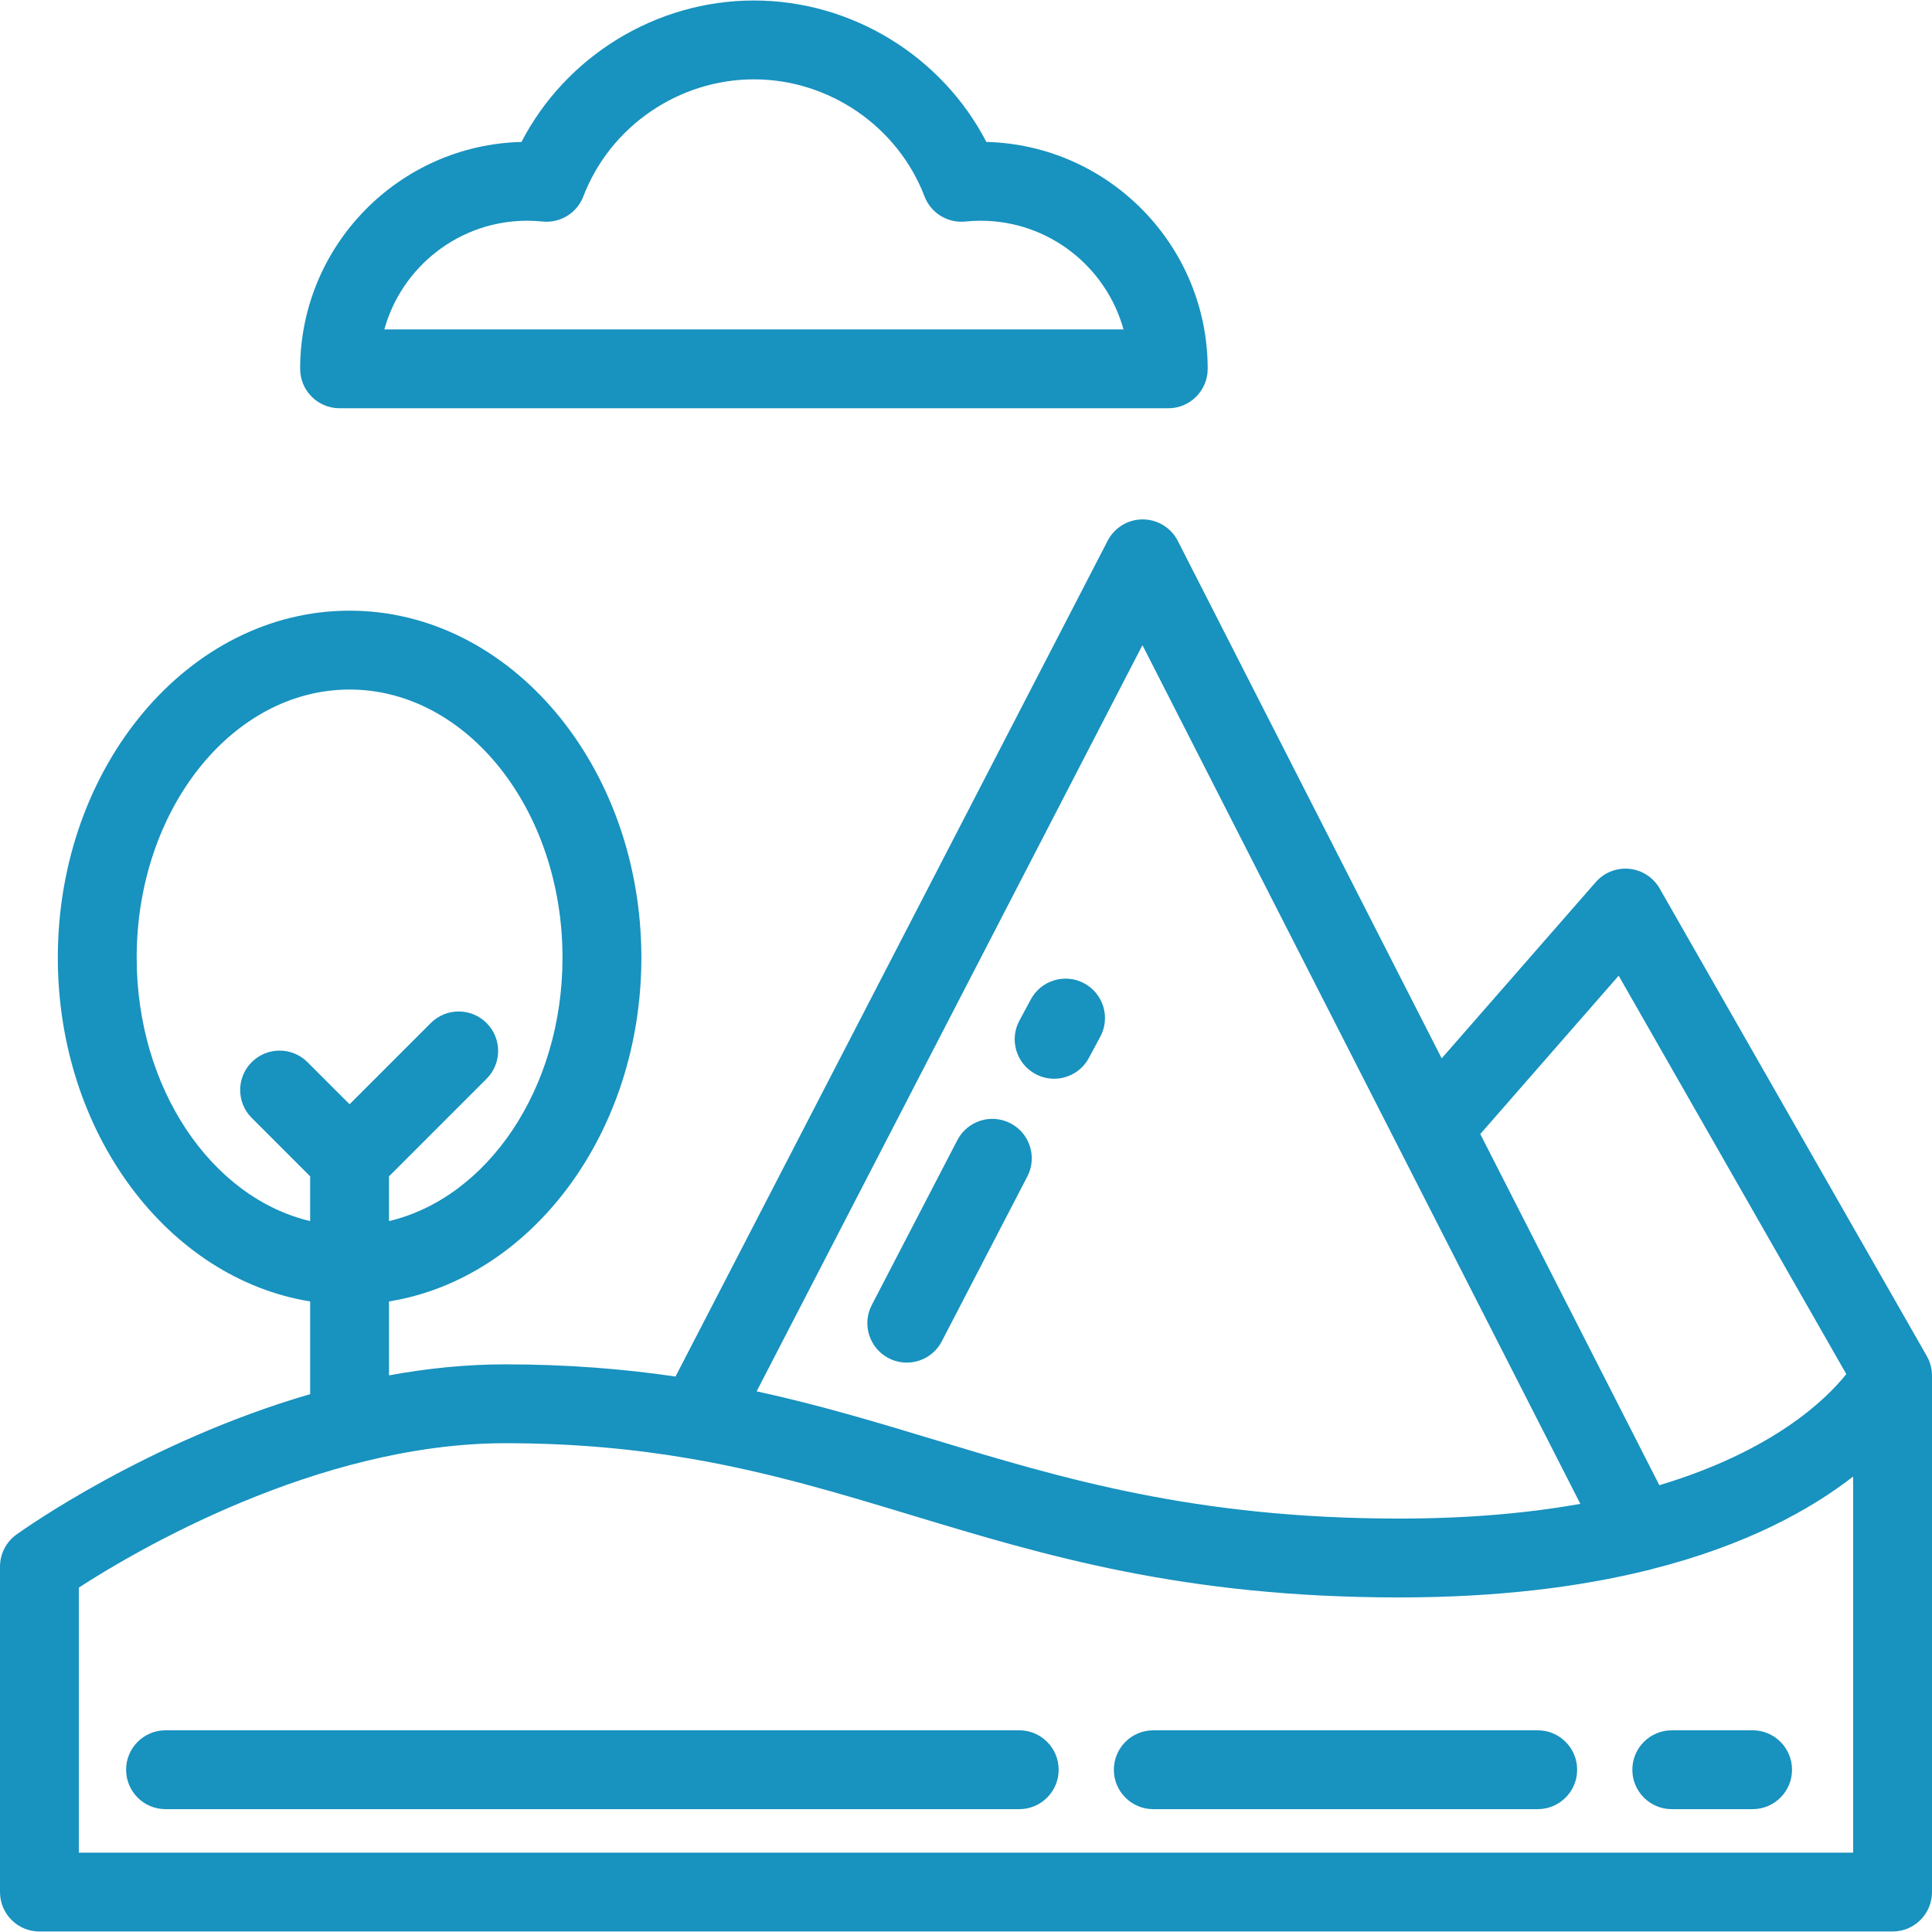
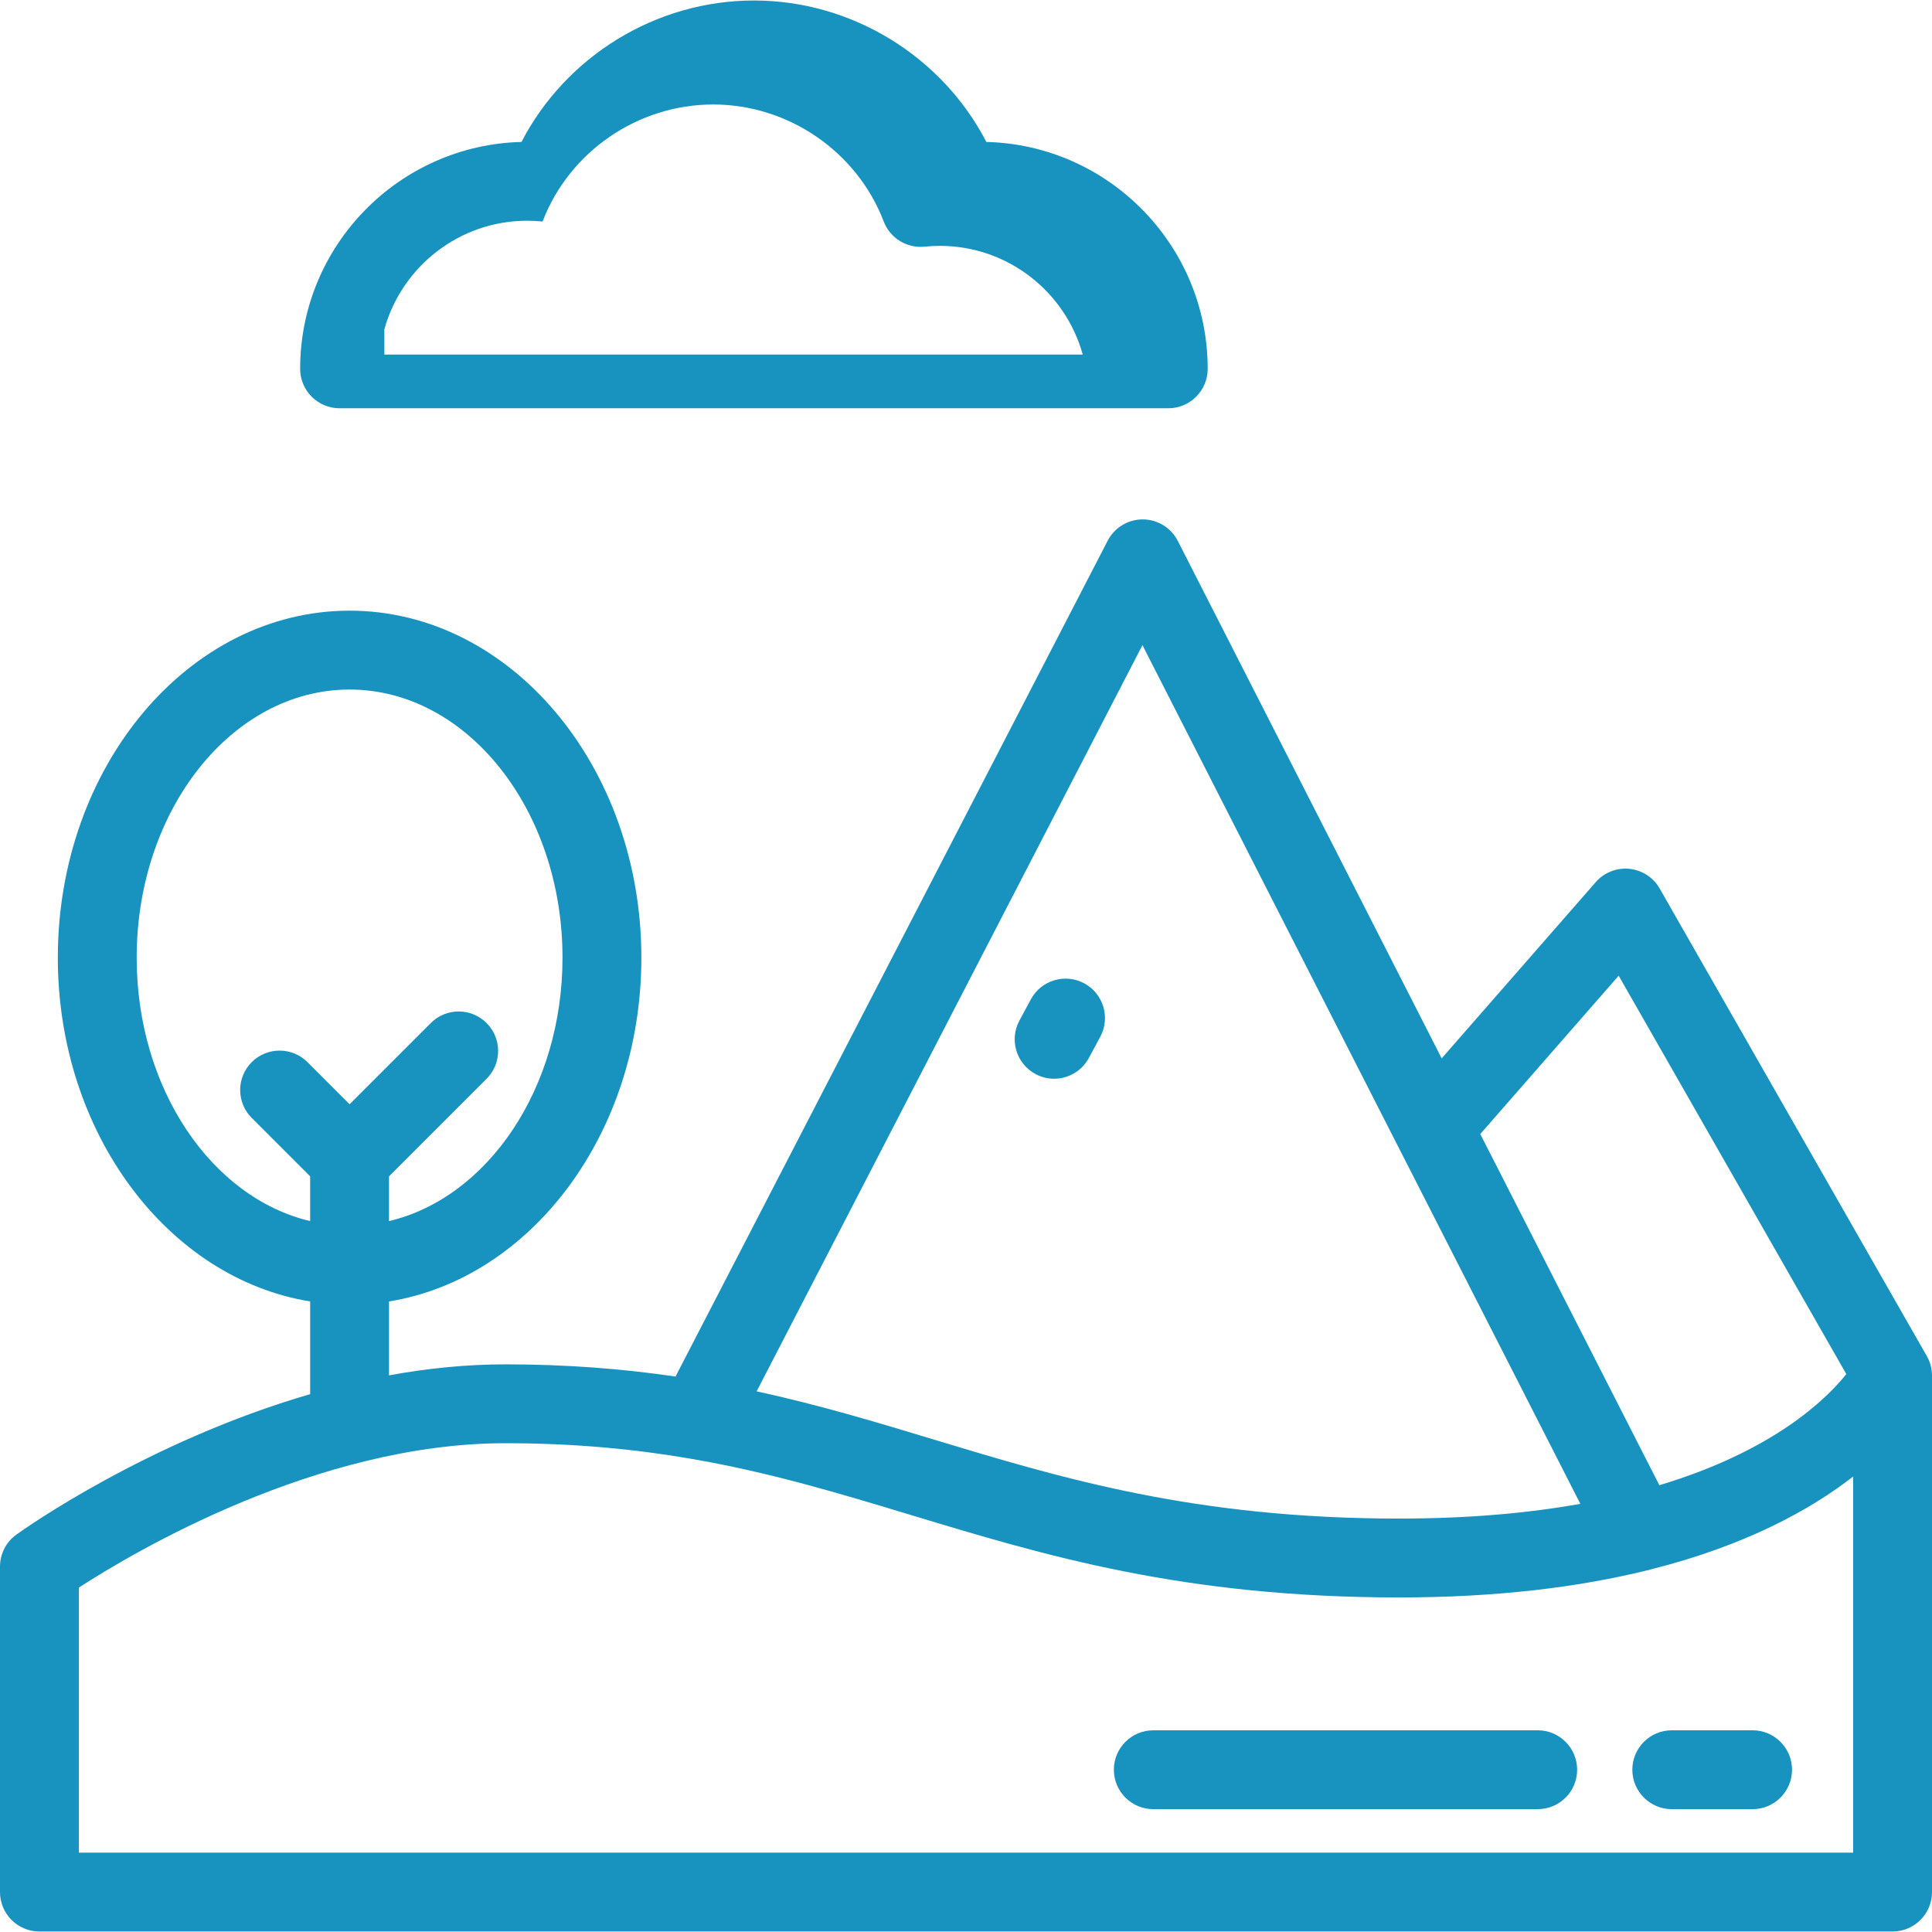
<svg xmlns="http://www.w3.org/2000/svg" fill="#1892bf" version="1.1" id="Layer_1" x="0px" y="0px" viewBox="0 0 512 512" style="enable-background:new 0 0 512 512;" xml:space="preserve">
  <g>
    <g>
-       <path d="M267.794,297.686c-5.126-2.66-11.43-0.659-14.087,4.462l-22.673,43.692c-2.658,5.122-0.66,11.429,4.462,14.087    c1.539,0.798,3.184,1.177,4.804,1.177c3.777,0,7.424-2.054,9.283-5.638l22.673-43.692    C274.914,306.651,272.916,300.344,267.794,297.686z" />
-     </g>
+       </g>
  </g>
  <g>
    <g>
      <path d="M287.334,260.597c-5.079-2.734-11.419-0.834-14.153,4.249l-3.028,5.626c-2.733,5.081-0.832,11.419,4.25,14.154    c1.576,0.848,3.271,1.25,4.942,1.25c3.721,0,7.324-1.993,9.21-5.499l3.028-5.626C294.318,269.669,292.416,263.333,287.334,260.597    z" />
    </g>
  </g>
  <g>
    <g>
      <path d="M511.996,364.446c-0.001-0.163-0.013-0.327-0.022-0.49c-0.008-0.158-0.018-0.316-0.033-0.472    c-0.016-0.156-0.038-0.31-0.061-0.465c-0.025-0.169-0.053-0.337-0.086-0.505c-0.028-0.14-0.059-0.28-0.092-0.42    c-0.046-0.191-0.098-0.379-0.155-0.566c-0.034-0.115-0.067-0.23-0.107-0.345c-0.086-0.251-0.181-0.496-0.284-0.739    c-0.022-0.051-0.041-0.104-0.064-0.156c-0.139-0.312-0.294-0.616-0.462-0.913c-0.003-0.005-0.005-0.01-0.008-0.016    l-70.794-123.899c-1.676-2.935-4.671-4.877-8.033-5.213c-3.358-0.339-6.682,0.976-8.906,3.52l-40.827,46.709l-69.929-137.128    c-1.779-3.49-5.361-5.69-9.279-5.702c-0.01,0-0.02,0-0.029,0c-3.906,0-7.487,2.179-9.282,5.65L179.019,364.797    c-13.689-2.006-28.541-3.231-45.117-3.231c-10.473,0-20.812,1.087-30.81,2.92v-19.591c37.712-6.086,66.875-44.619,66.875-91.108    c0-50.703-34.686-91.952-77.323-91.952c-42.635,0-77.321,41.249-77.321,91.952c0,46.487,29.162,85.022,66.872,91.108v24.567    C38.978,382.036,6.206,405.34,4.343,406.682C1.616,408.645,0,411.8,0,415.16v86.259c0,5.771,4.679,10.449,10.449,10.449h491.102    c5.77,0,10.449-4.678,10.449-10.449V364.539C512,364.508,511.997,364.478,511.996,364.446z M428.964,258.572l60.327,105.578    c-5.381,6.739-19.411,20.397-49.546,29.446l-47.457-93.064L428.964,258.572z M302.761,170.971l67.603,132.569    c0.005,0.011,0.011,0.022,0.018,0.033l48.425,94.961c-13.53,2.416-29.4,3.904-47.975,3.904    c-54.155,0-89.343-10.649-123.372-20.947c-14.977-4.533-30.192-9.133-46.942-12.773L302.761,170.971z M66.706,296.255    l15.486,15.487V323.6C56.06,317.409,36.22,288.471,36.22,253.79c0-39.18,25.312-71.054,56.423-71.054    c31.113,0,56.426,31.875,56.426,71.054c0,34.681-19.841,63.621-45.977,69.811v-11.856l25.855-25.855    c4.08-4.08,4.08-10.697,0-14.778c-4.081-4.08-10.696-4.08-14.778,0l-21.527,21.527l-11.158-11.159    c-4.08-4.08-10.695-4.08-14.778,0C62.626,285.559,62.626,292.175,66.706,296.255z M20.898,490.971v-70.245    c14.506-9.401,63.11-38.261,113.005-38.261c18.394,0,34.394,1.574,49.115,4.105c0.001,0,0.002,0,0.003,0.001    c20.988,3.61,39.378,9.172,58.384,14.923c35.485,10.738,72.177,21.843,129.425,21.843c26.222,0,47.754-2.791,65.381-7.107    c0.458-0.085,0.913-0.197,1.365-0.346c25.167-6.349,42.237-15.809,53.524-24.583v99.671H20.898z" />
    </g>
  </g>
  <g>
    <g>
-       <path d="M270.106,458.547H43.867c-5.77,0-10.449,4.678-10.449,10.449s4.679,10.449,10.449,10.449h226.239    c5.77,0,10.449-4.678,10.449-10.449S275.876,458.547,270.106,458.547z" />
-     </g>
+       </g>
  </g>
  <g>
    <g>
      <path d="M407.51,458.547H305.633c-5.77,0-10.449,4.678-10.449,10.449s4.679,10.449,10.449,10.449H407.51    c5.77,0,10.449-4.678,10.449-10.449S413.28,458.547,407.51,458.547z" />
    </g>
  </g>
  <g>
    <g>
      <path d="M464.457,458.547h-21.42c-5.77,0-10.449,4.678-10.449,10.449c0,5.771,4.679,10.449,10.449,10.449h21.42    c5.77,0,10.449-4.678,10.449-10.449S470.227,458.547,464.457,458.547z" />
    </g>
  </g>
  <g>
    <g>
-       <path d="M261.399,37.617c-11.758-22.695-35.635-37.486-61.603-37.486c-25.967,0-49.842,14.791-61.599,37.486    c-32.481,0.806-58.654,27.469-58.654,60.129c0,5.771,4.679,10.449,10.449,10.449h219.61c5.77,0,10.449-4.678,10.449-10.449    C320.051,65.086,293.88,38.422,261.399,37.617z M101.854,87.297c4.588-16.587,19.823-28.802,37.859-28.802    c1.318,0,2.688,0.071,4.071,0.211c4.702,0.471,9.121-2.256,10.807-6.66c7.104-18.552,25.271-31.018,45.205-31.018    c19.936,0,38.104,12.466,45.21,31.019c1.686,4.404,6.105,7.132,10.808,6.659c1.382-0.139,2.751-0.21,4.069-0.21    c18.036,0,33.271,12.214,37.859,28.801H101.854z" />
+       <path d="M261.399,37.617c-11.758-22.695-35.635-37.486-61.603-37.486c-25.967,0-49.842,14.791-61.599,37.486    c-32.481,0.806-58.654,27.469-58.654,60.129c0,5.771,4.679,10.449,10.449,10.449h219.61c5.77,0,10.449-4.678,10.449-10.449    C320.051,65.086,293.88,38.422,261.399,37.617z M101.854,87.297c4.588-16.587,19.823-28.802,37.859-28.802    c1.318,0,2.688,0.071,4.071,0.211c7.104-18.552,25.271-31.018,45.205-31.018    c19.936,0,38.104,12.466,45.21,31.019c1.686,4.404,6.105,7.132,10.808,6.659c1.382-0.139,2.751-0.21,4.069-0.21    c18.036,0,33.271,12.214,37.859,28.801H101.854z" />
    </g>
  </g>
  <g>
</g>
  <g>
</g>
  <g>
</g>
  <g>
</g>
  <g>
</g>
  <g>
</g>
  <g>
</g>
  <g>
</g>
  <g>
</g>
  <g>
</g>
  <g>
</g>
  <g>
</g>
  <g>
</g>
  <g>
</g>
  <g>
</g>
</svg>